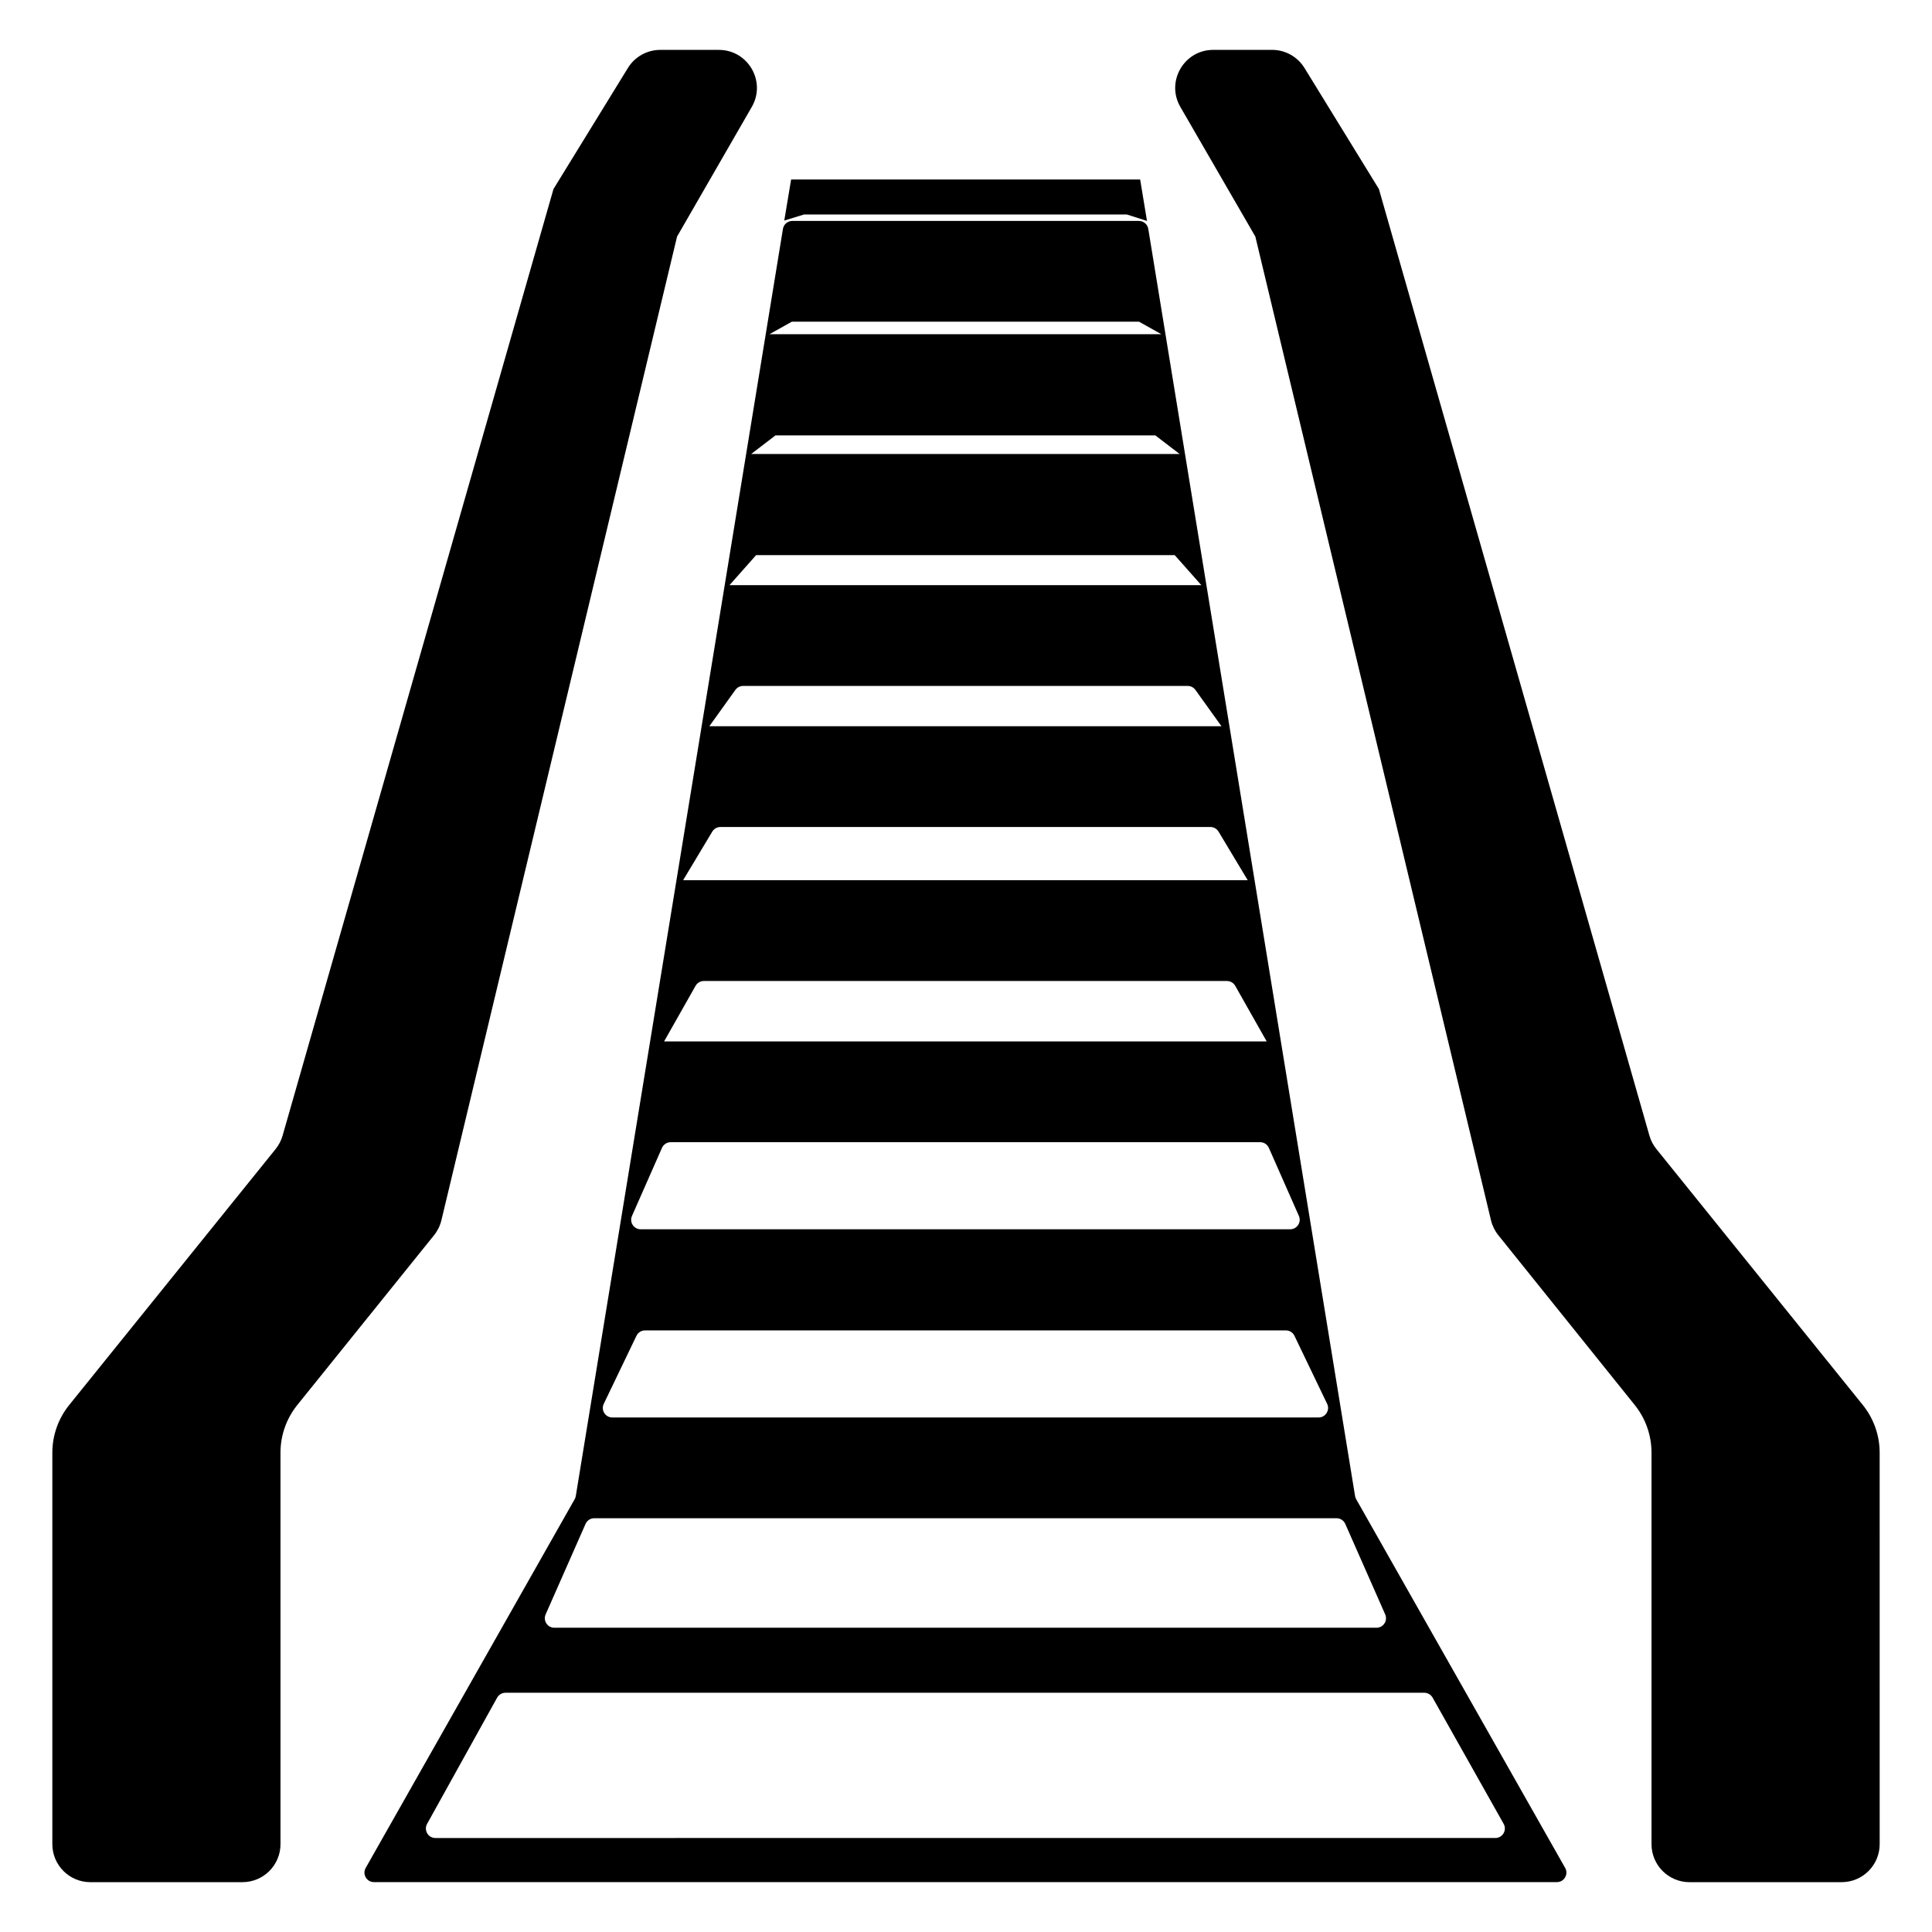
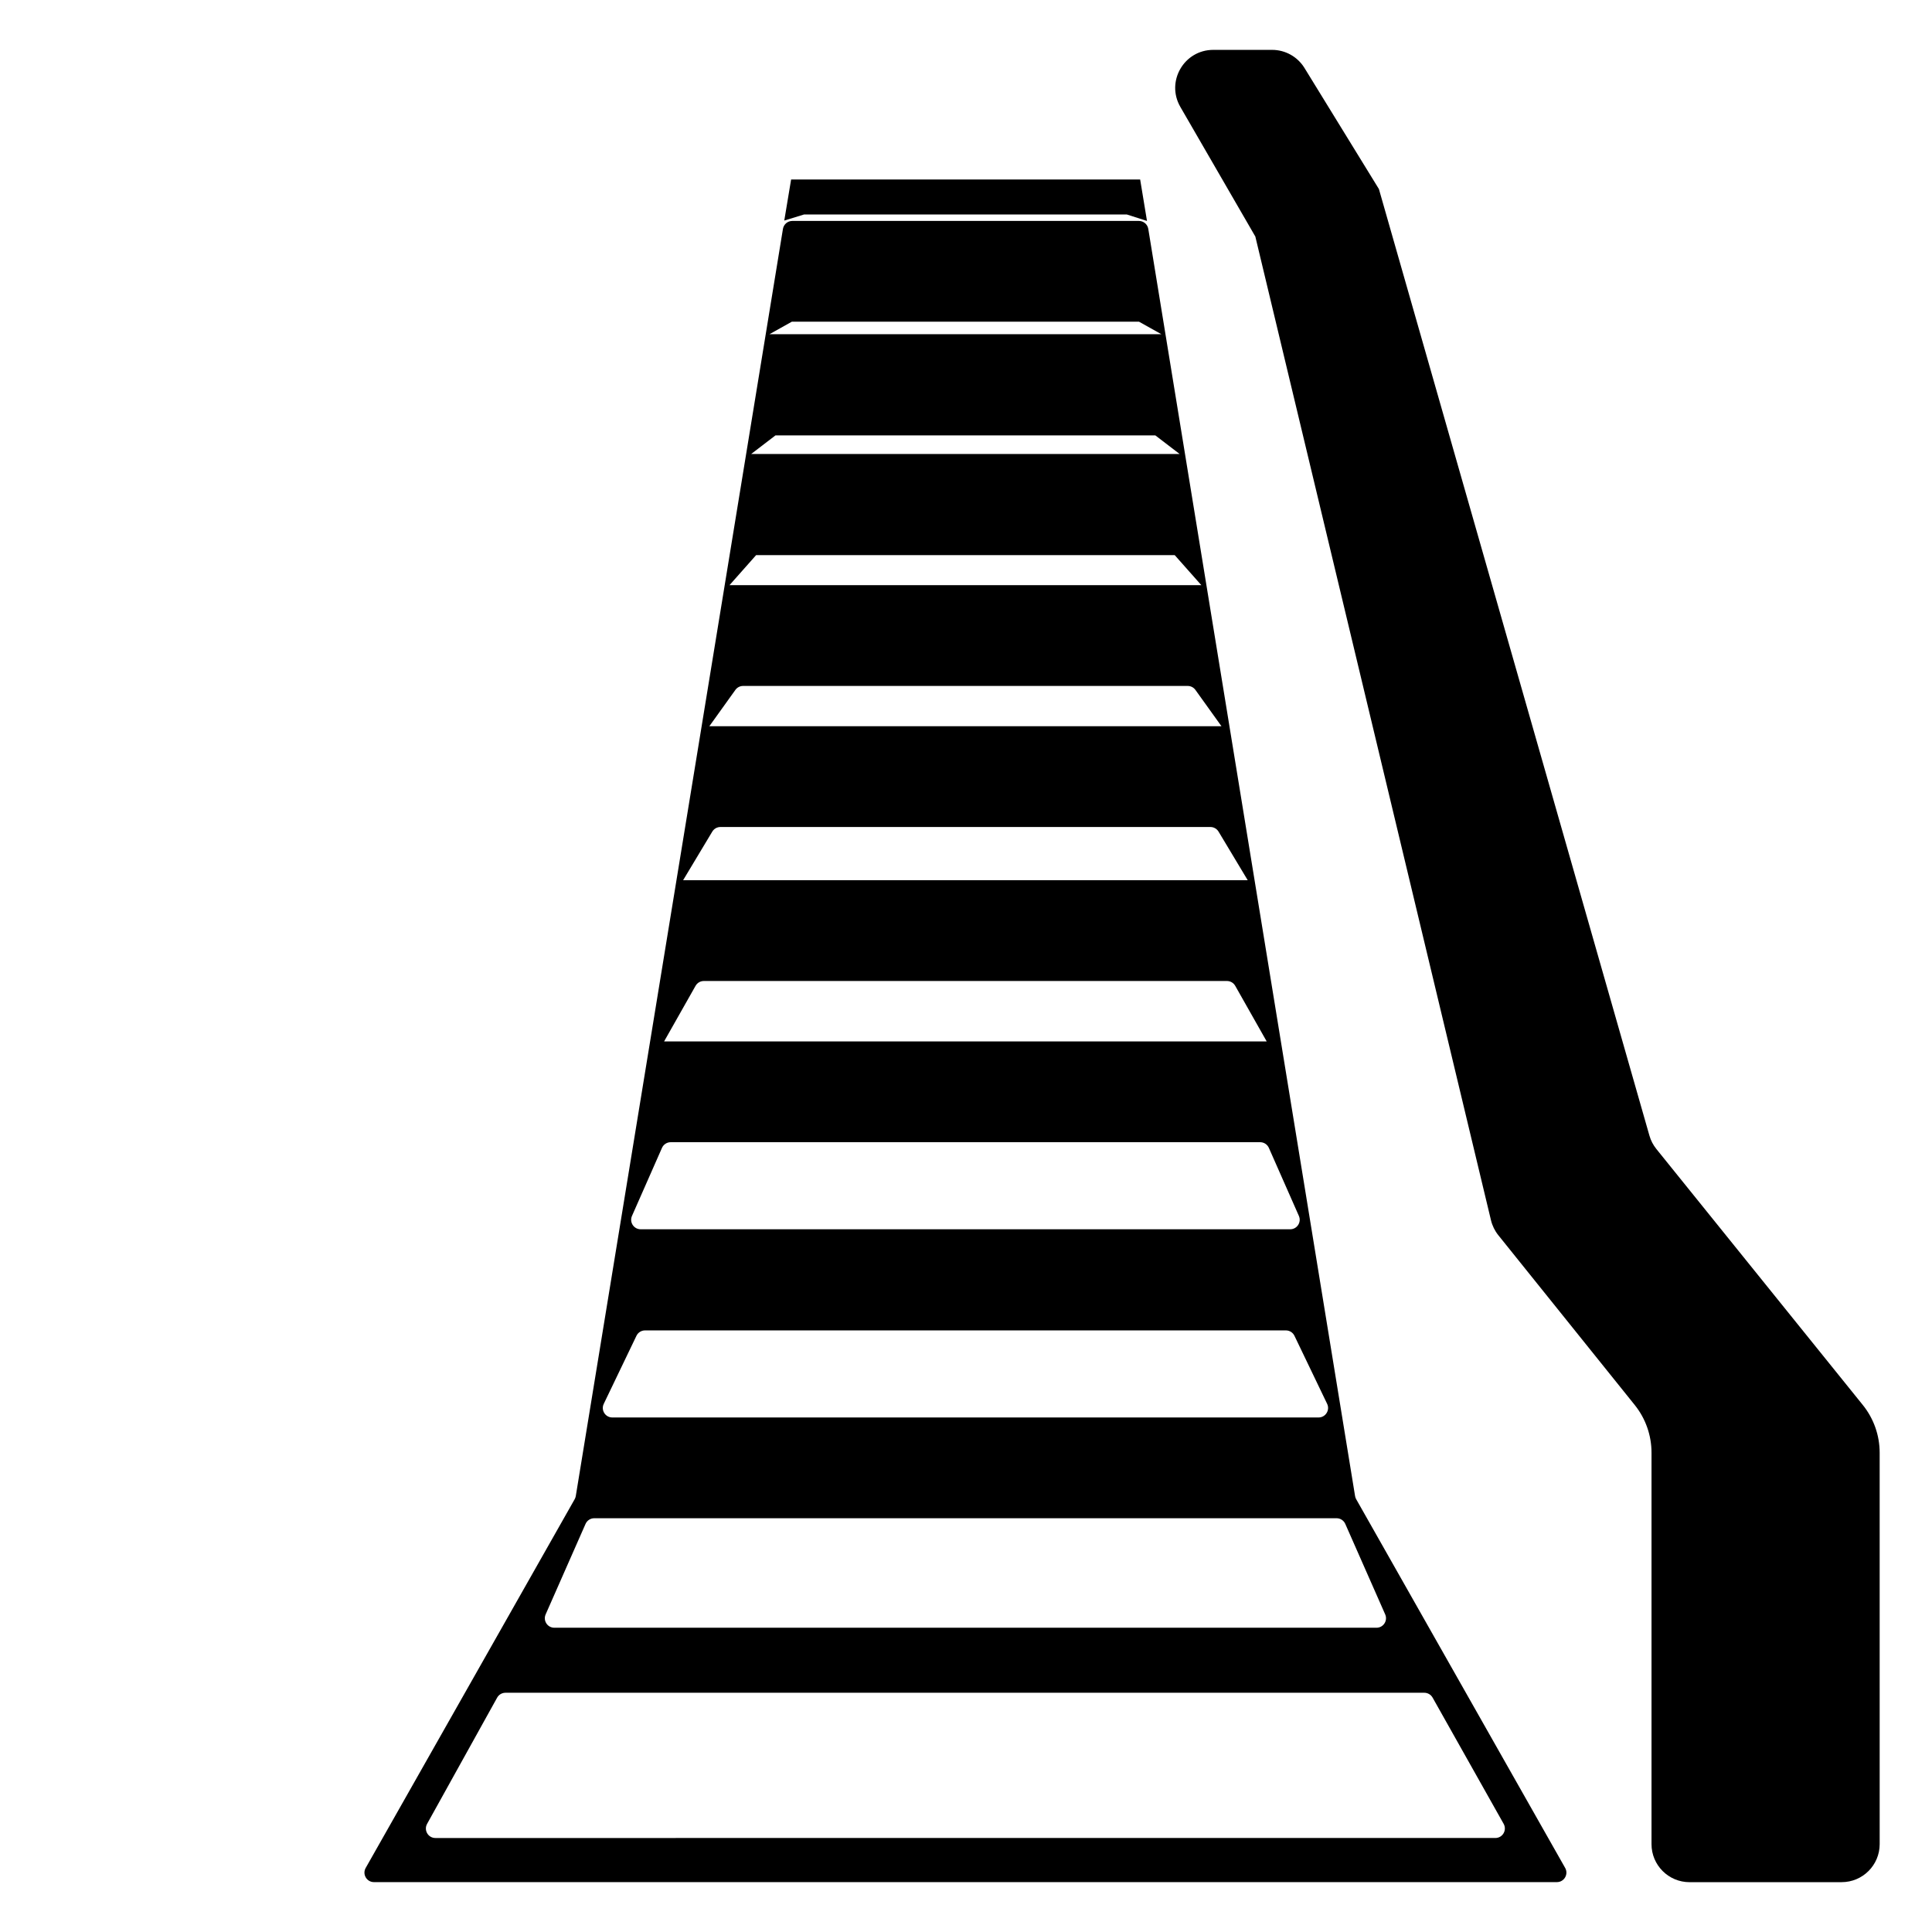
<svg xmlns="http://www.w3.org/2000/svg" fill="#000000" width="800px" height="800px" version="1.1" viewBox="144 144 512 512">
  <g>
-     <path d="m167.95 642.79h40.305c5.566 0 10.078-4.512 10.078-10.078l-0.004-103.73c0-4.598 1.574-9.059 4.457-12.641l36.238-44.992c0.938-1.164 1.605-2.519 1.953-3.973l62.449-260.68 19.809-34.367c3.867-6.719-0.98-15.109-8.734-15.109h-15.52c-3.5 0-6.75 1.816-8.582 4.801l-19.723 32.078-71.785 250.85c-0.371 1.297-1 2.504-1.844 3.555l-54.711 67.84c-2.891 3.582-4.465 8.047-4.465 12.652v103.72c0 5.566 4.512 10.078 10.078 10.078z" />
    <path d="m591.75 642.79h40.305c5.566 0 10.078-4.512 10.078-10.078l-0.004-103.72c0-4.602-1.574-9.066-4.465-12.652l-54.707-67.84c-0.848-1.051-1.477-2.258-1.844-3.555l-71.688-250.85-19.723-32.078c-1.832-2.981-5.082-4.801-8.582-4.801h-15.59c-7.762 0-12.609 8.402-8.723 15.121l19.871 34.352 62.449 260.69c0.348 1.449 1.012 2.801 1.945 3.965l36.156 45.004c2.875 3.578 4.441 8.031 4.441 12.621v103.75c0 5.566 4.512 10.078 10.078 10.078z" />
    <path d="m351.84 202.45 5.238-1.609h85.547l5.34 1.711-1.812-10.984h-92.5z" />
    <path d="m445.82 202.55h-91.844c-1.234 0-2.289 0.895-2.488 2.113l-54.898 335.8c-0.047 0.293-0.148 0.578-0.293 0.836l-55.383 97.719c-0.953 1.68 0.258 3.762 2.188 3.762h313.49c1.93 0 3.144-2.082 2.191-3.762l-55.383-97.719c-0.148-0.258-0.246-0.543-0.293-0.836l-54.801-335.8c-0.199-1.219-1.25-2.113-2.484-2.113zm77.832 391.33 18.828 33.453c0.945 1.68-0.27 3.754-2.195 3.754l-280.9 0.004c-1.922 0-3.133-2.062-2.203-3.742l18.566-33.453c0.445-0.801 1.289-1.297 2.203-1.297h243.5c0.91 0 1.75 0.492 2.199 1.281zm-12.562-22.047c0.734 1.664-0.484 3.535-2.305 3.535h-217.88c-1.82 0-3.039-1.871-2.305-3.535l10.574-23.98c0.402-0.914 1.305-1.504 2.305-1.504h196.73c1 0 1.902 0.59 2.305 1.504zm-17.66-52.188h-187.16c-1.855 0-3.074-1.938-2.269-3.609l8.664-18.035c0.418-0.871 1.301-1.43 2.269-1.43h169.84c0.969 0 1.852 0.555 2.269 1.43l8.664 18.035c0.801 1.672-0.418 3.609-2.273 3.609zm-5.211-53.41c0.734 1.664-0.484 3.535-2.305 3.535h-172.13c-1.82 0-3.039-1.871-2.305-3.535l7.953-18.035c0.402-0.914 1.309-1.504 2.305-1.504h156.22c1 0 1.902 0.59 2.305 1.504zm-168.23-46.242 8.344-14.742c0.445-0.789 1.285-1.277 2.191-1.277h138.63c0.906 0 1.746 0.488 2.191 1.277l8.344 14.742zm5.039-42.723 7.731-12.883c0.457-0.758 1.273-1.223 2.16-1.223h129.85c0.887 0 1.703 0.465 2.16 1.223l7.731 12.883zm6.953-40.809 6.902-9.629c0.473-0.66 1.234-1.051 2.047-1.051h117.82c0.812 0 1.574 0.391 2.047 1.051l6.906 9.629zm5.34-37.383 7.055-7.961h110.94l7.055 7.961zm5.742-34.762 6.449-4.938h100.66l6.449 4.938zm4.84-31.742 5.945-3.324h91.996l5.945 3.324z" />
  </g>
</svg>